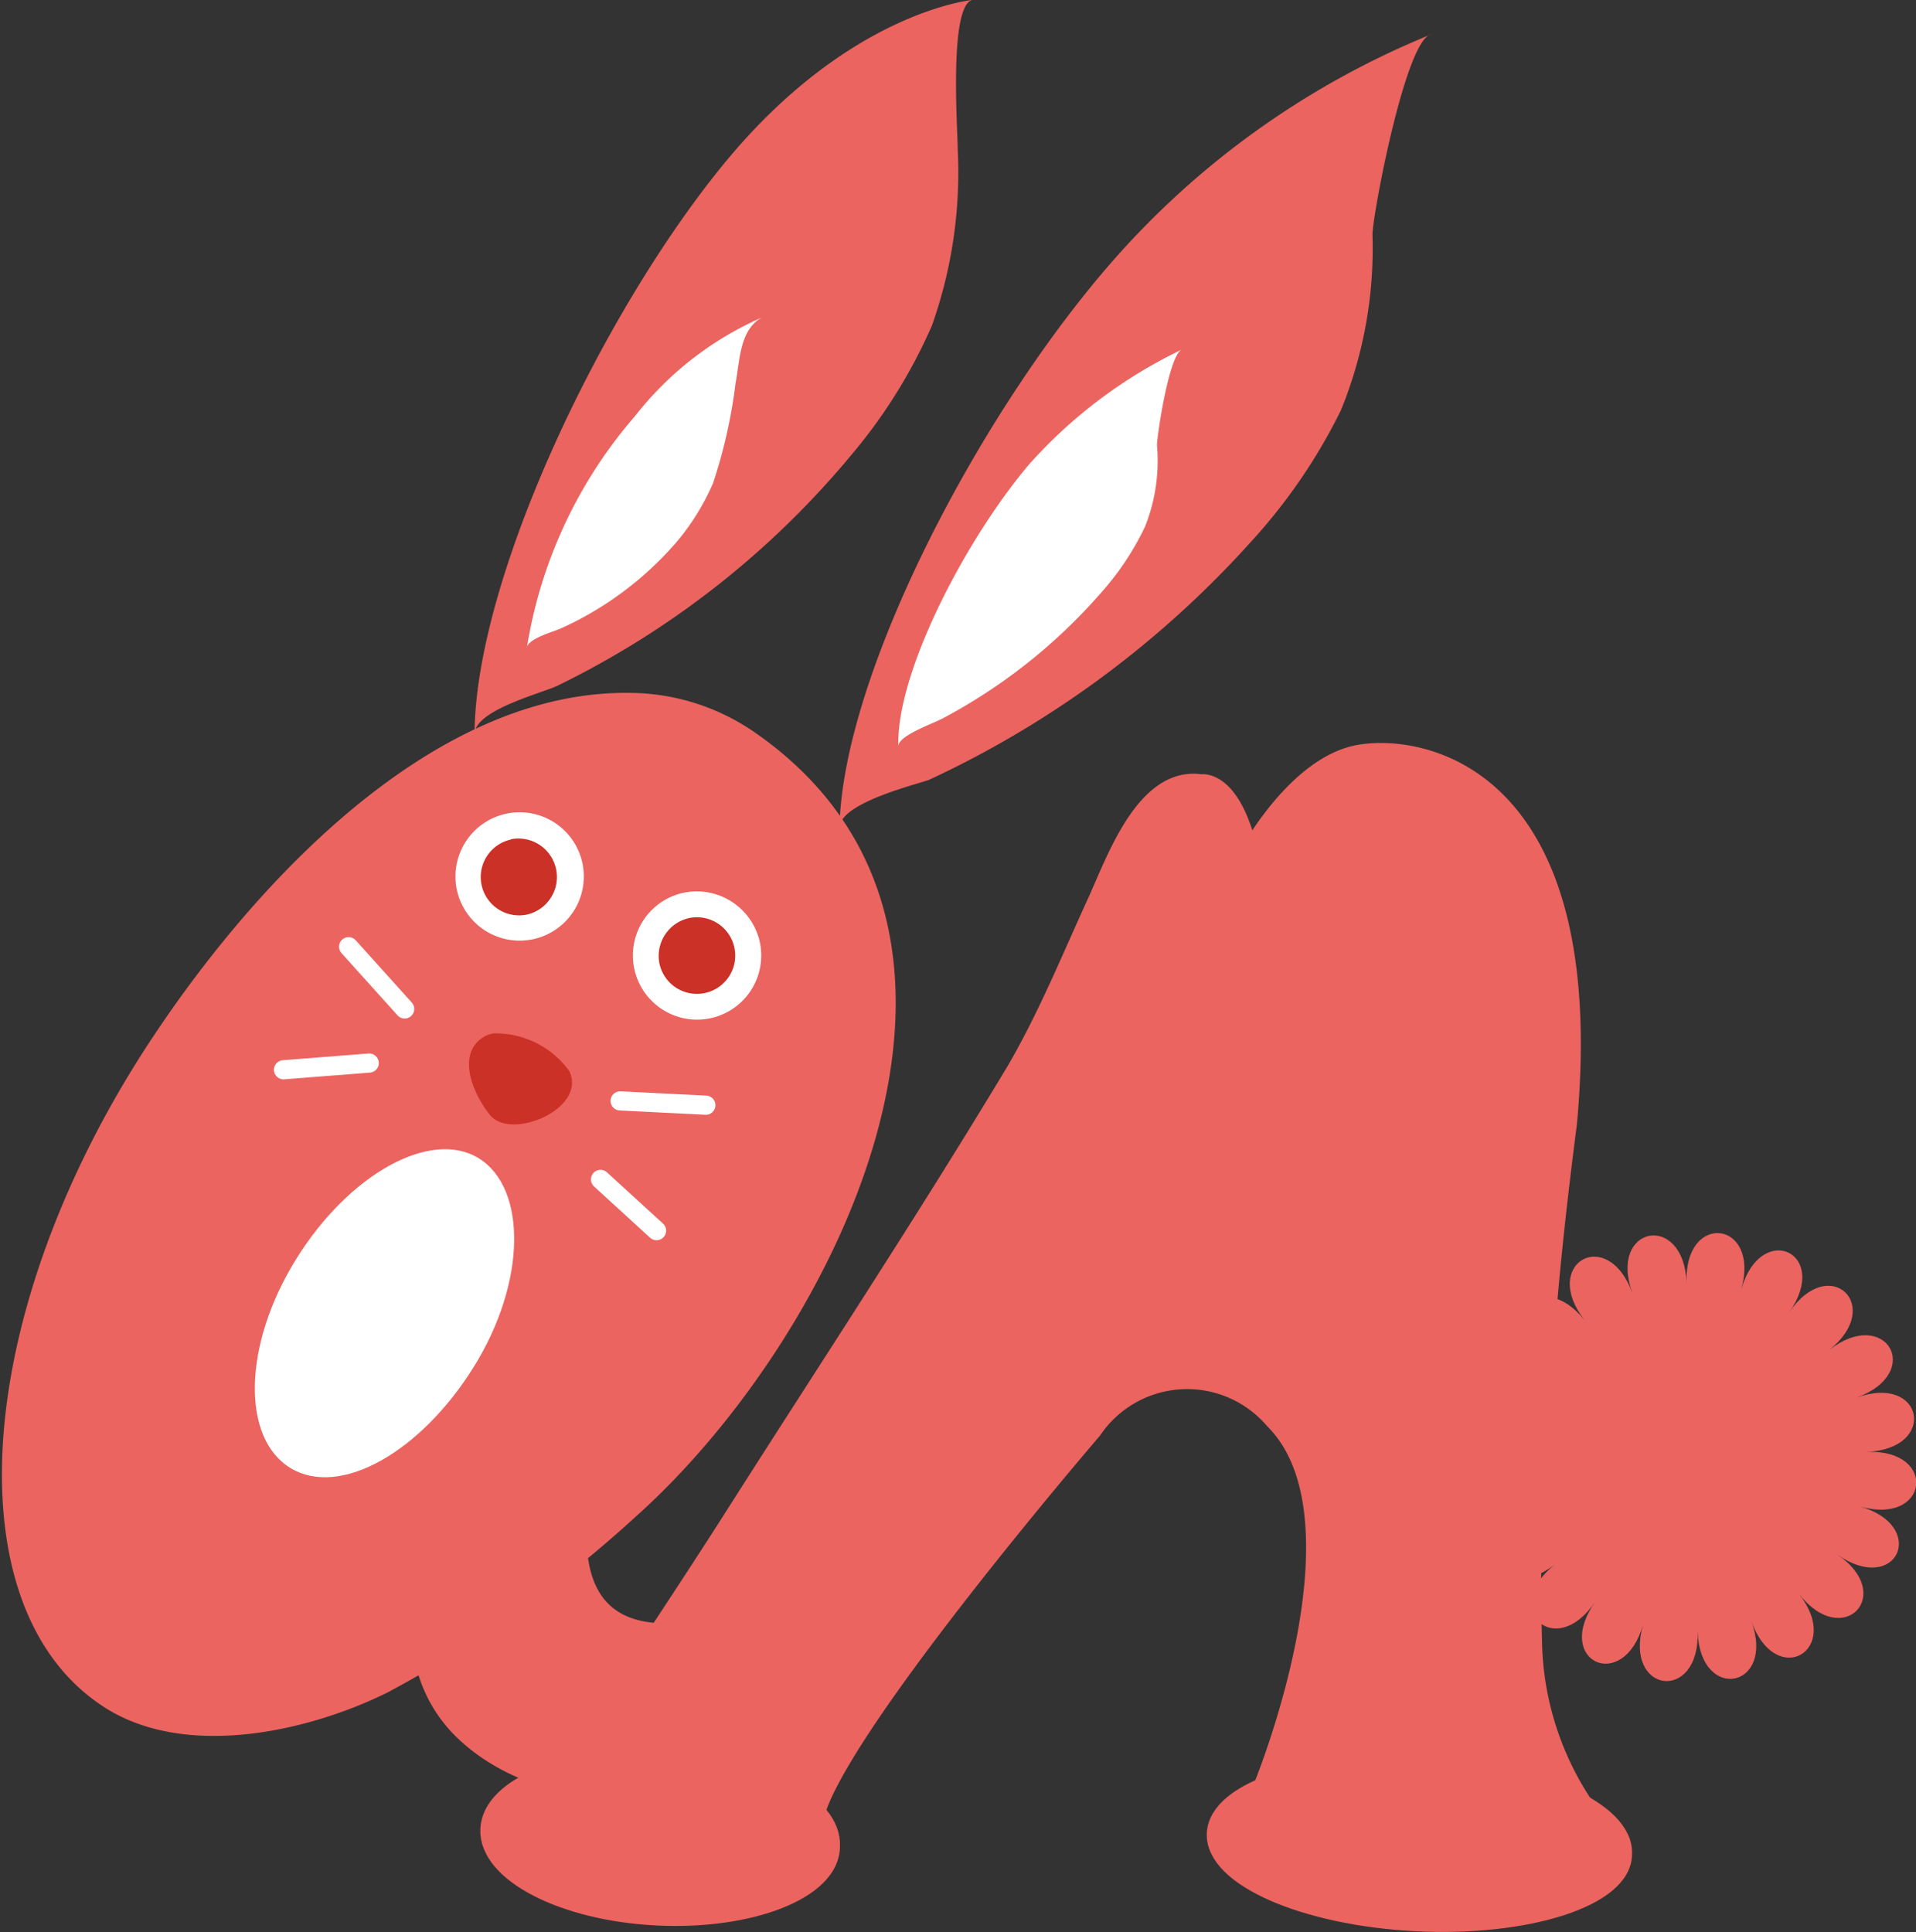
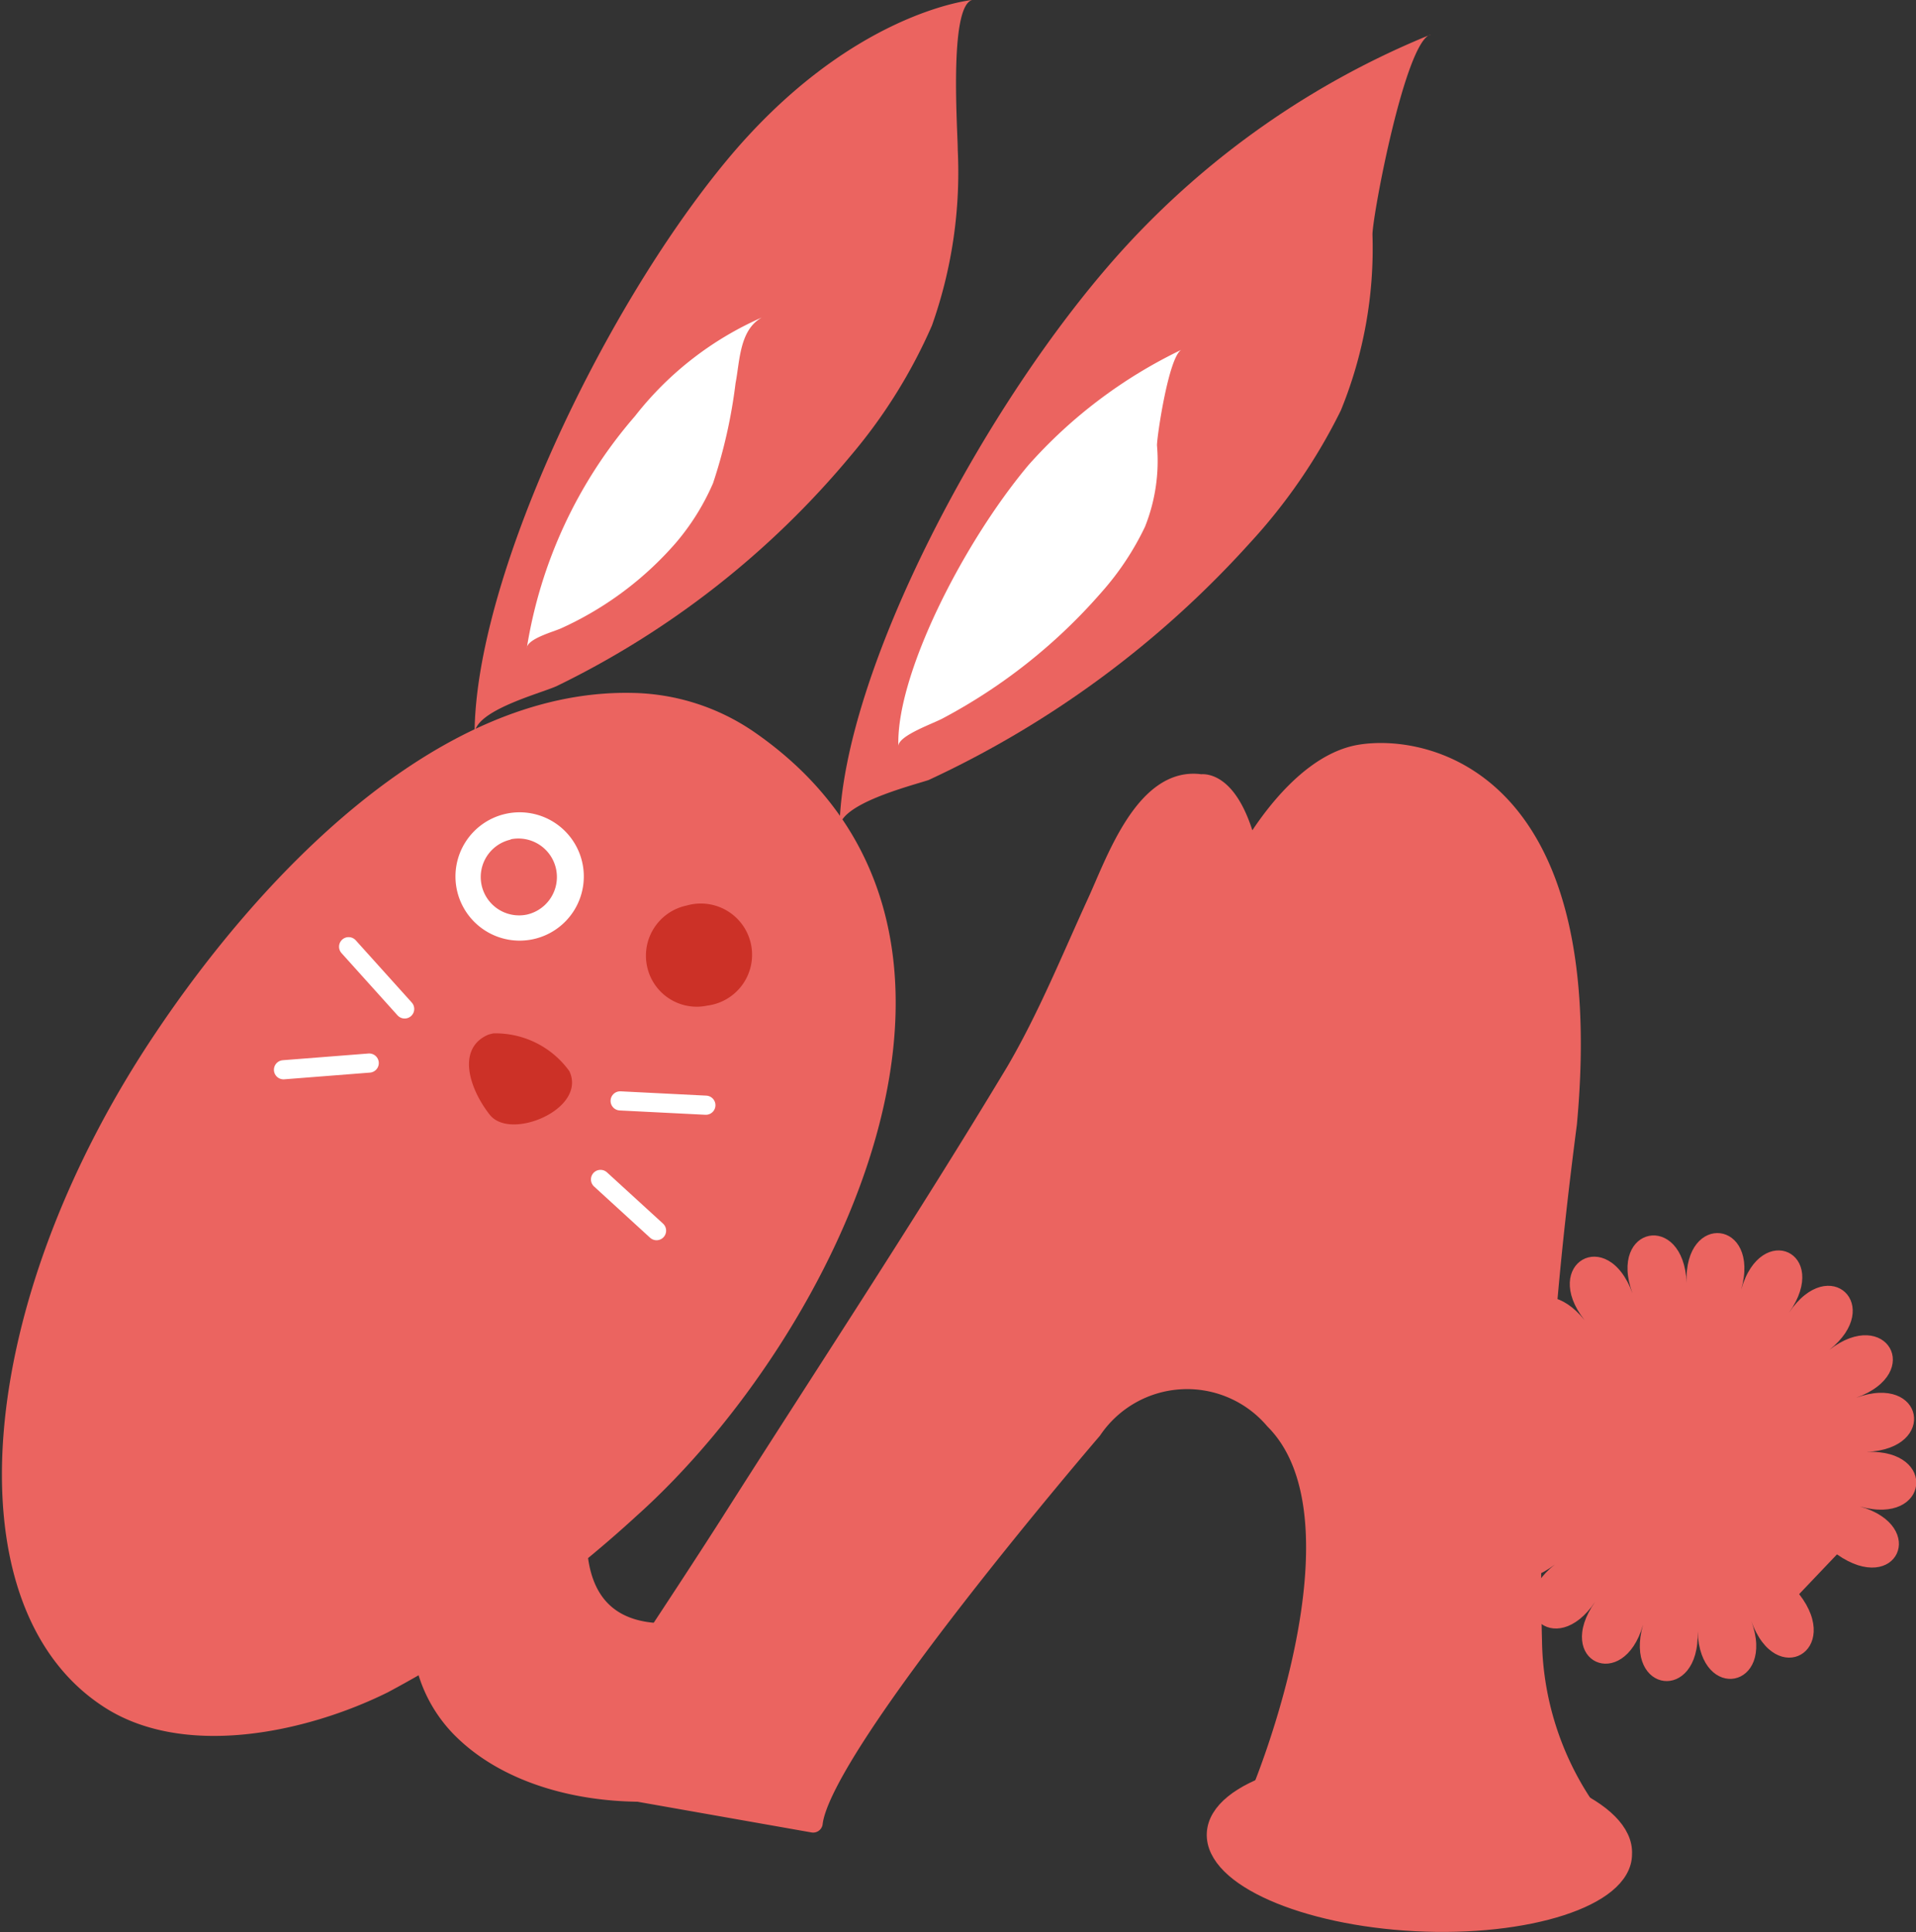
<svg xmlns="http://www.w3.org/2000/svg" id="色指定" viewBox="0 0 40.01 40.35">
  <rect x="0" y="0" width="40.01" height="40.35" fill="#333333" stroke="none" />
  <defs>
    <style>.cls-1,.cls-2{fill:#eb6460;}.cls-1{stroke:#eb6460;}.cls-1,.cls-5,.cls-6{stroke-linecap:round;stroke-linejoin:round;}.cls-1,.cls-5{stroke-width:0.4px;}.cls-3{fill:#fff;}.cls-4,.cls-6{fill:#cc3127;}.cls-5{fill:none;stroke:#fff;}.cls-6{stroke:#cc3127;stroke-width:0.16px;}</style>
  </defs>
  <title>icon_rabbit</title>
  <g id="URL_no">
    <path class="cls-1" d="M15.21,33.87c-1.19.38-3,.52-3.15-1.51a2.6,2.6,0,0,1,.16-.93,4.17,4.17,0,0,1-.37.26l-.11.13a1.43,1.43,0,0,1-.24.31,2.39,2.39,0,0,1-.56.4,4.12,4.12,0,0,1-1,.64l-.06,0,0,0a2.4,2.4,0,0,1-1.06.58,2.88,2.88,0,0,0,.77,2.3c1.58,1.65,4.83,1.72,6.74.72,0,0,1-.56.9-.63Z" />
    <path class="cls-2" d="M15.74,15.28c6,4.14,1.7,12.66-2.44,16.37a25.44,25.44,0,0,1-5.2,3.69c-1.69.84-4.31,1.42-6,.26-3.15-2.13-2.63-8.42,1.17-14.06,2.08-3.1,5.78-7.15,9.92-7.07A4.63,4.63,0,0,1,15.74,15.28Z" />
-     <path class="cls-3" d="M10,24.19c1,.62,1,2.58-.11,4.36s-2.79,2.73-3.82,2.11-1-2.57.11-4.36S9,23.57,10,24.19Z" />
-     <path class="cls-4" d="M11,19.36a1.07,1.07,0,1,1,.84-1.26A1.06,1.06,0,0,1,11,19.36Z" />
    <path class="cls-3" d="M10.65,17.53A.8.8,0,0,1,11,19.1a.8.8,0,1,1-.32-1.57M10.54,17a1.34,1.34,0,0,0-1,1.58,1.34,1.34,0,1,0,1-1.58Z" />
    <path class="cls-4" d="M14.77,21a1.06,1.06,0,0,1-1.26-.83,1.07,1.07,0,0,1,.83-1.26A1.07,1.07,0,1,1,14.77,21Z" />
-     <path class="cls-3" d="M14.4,19.17a.8.8,0,1,1-.63.95.81.81,0,0,1,.63-.95m-.11-.53a1.34,1.34,0,1,0,1.58,1.05,1.35,1.35,0,0,0-1.58-1.05Z" />
    <line class="cls-5" x1="12.95" y1="22.99" x2="14.74" y2="23.08" />
    <line class="cls-5" x1="12.54" y1="24.63" x2="13.71" y2="25.7" />
    <line class="cls-5" x1="8.45" y1="21.07" x2="7.28" y2="19.77" />
    <line class="cls-5" x1="7.71" y1="22.2" x2="5.92" y2="22.34" />
    <path class="cls-2" d="M9.91,15.33c0-.49,1.35-.84,1.71-1a18.51,18.51,0,0,0,6.15-4.82,11,11,0,0,0,1.69-2.71A9.57,9.57,0,0,0,20,3.14c0-.41-.19-3,.3-3.14,0,0-2.56.24-5.15,3.38S9.92,12.1,9.91,15.33Z" />
    <path class="cls-3" d="M11,13.54c0-.2.57-.35.72-.42a7,7,0,0,0,2.39-1.78,4.94,4.94,0,0,0,.78-1.25A10.72,10.72,0,0,0,15.36,8c.09-.46.08-1.11.55-1.37a6.86,6.86,0,0,0-2.65,2.06A9.72,9.72,0,0,0,11,13.54Z" />
    <path class="cls-2" d="M17.53,17.29c0-.5,1.46-.87,1.86-1a20.84,20.84,0,0,0,6.7-4.94A11.73,11.73,0,0,0,28,8.57a8.94,8.94,0,0,0,.66-3.67c0-.4.69-4.07,1.22-4.18a17.71,17.71,0,0,0-6.44,4.5C20.55,8.41,17.59,14.05,17.53,17.29Z" />
    <path class="cls-3" d="M18.76,15.58c0-.22.73-.47.93-.58A11.59,11.59,0,0,0,23,12.37,5.85,5.85,0,0,0,23.91,11a3.71,3.71,0,0,0,.25-1.7c0-.19.25-1.89.52-2a10.12,10.12,0,0,0-3.21,2.42C20.09,11.37,18.71,14.11,18.76,15.58Z" />
-     <path class="cls-1" d="M17.34,38.56c0,.9-1.67,1.55-3.63,1.45s-3.52-.91-3.48-1.81,1.67-1.54,3.64-1.44S17.39,37.66,17.34,38.56Z" />
    <path class="cls-1" d="M33.88,38.72c0,.9-2,1.53-4.32,1.41s-4.2-.94-4.16-1.84,2-1.53,4.33-1.41S33.93,37.82,33.88,38.72Z" />
    <path class="cls-1" d="M11.71,37.14a6.75,6.75,0,0,0,1.07-1.56c.81-1.24,1.63-2.47,2.43-3.72,2-3.15,4.07-6.28,6-9.49.66-1.13,1.15-2.34,1.69-3.52.38-.82,1-2.66,2.18-2.48,0,0,.64-.13,1,1.47,0,0,1-1.87,2.32-2.09s5,.45,4.33,7.71c-.17,1.31-.32,2.63-.43,3.94A49.11,49.11,0,0,0,32,34.26a6.37,6.37,0,0,0,1.11,3.5L28,37.58l-1.66-.18s2.36-5.66.27-7.75a2.39,2.39,0,0,0-3.8.21s-5.64,6.56-5.83,8.21Z" />
-     <path class="cls-2" d="M37.57,33.29c.92,1.18-.49,2-1,.56.52,1.41-1.07,1.72-1.12.22.05,1.5-1.55,1.3-1.14-.14-.41,1.44-1.88.77-1-.48-.84,1.25-2,.14-.84-.78-1.19.92-2-.49-.56-1-1.41.52-1.72-1.07-.22-1.12-1.5.05-1.31-1.55.14-1.14-1.45-.41-.77-1.88.48-1-1.25-.84-.15-2,.78-.84-.93-1.18.48-2,1-.56-.52-1.41,1.07-1.72,1.13-.22-.06-1.5,1.55-1.31,1.14.14.41-1.45,1.88-.77,1,.48.84-1.25,2-.14.84.78,1.18-.92,2,.48.56,1,1.41-.52,1.72,1.07.22,1.13,1.5-.06,1.3,1.55-.14,1.14,1.44.41.77,1.88-.48,1C39.6,33.29,38.49,34.47,37.57,33.29Z" />
+     <path class="cls-2" d="M37.57,33.29c.92,1.18-.49,2-1,.56.52,1.41-1.07,1.72-1.12.22.05,1.5-1.55,1.3-1.14-.14-.41,1.44-1.88.77-1-.48-.84,1.25-2,.14-.84-.78-1.19.92-2-.49-.56-1-1.41.52-1.72-1.07-.22-1.12-1.5.05-1.31-1.55.14-1.14-1.45-.41-.77-1.88.48-1-1.25-.84-.15-2,.78-.84-.93-1.18.48-2,1-.56-.52-1.41,1.07-1.72,1.13-.22-.06-1.5,1.55-1.31,1.14.14.41-1.45,1.88-.77,1,.48.84-1.25,2-.14.84.78,1.18-.92,2,.48.56,1,1.41-.52,1.72,1.07.22,1.13,1.5-.06,1.3,1.55-.14,1.14,1.44.41.77,1.88-.48,1Z" />
    <path class="cls-6" d="M10.31,21.66a1.82,1.82,0,0,1,1.51.75c.32.69-1.15,1.3-1.53.82s-.68-1.29-.06-1.55Z" />
  </g>
</svg>